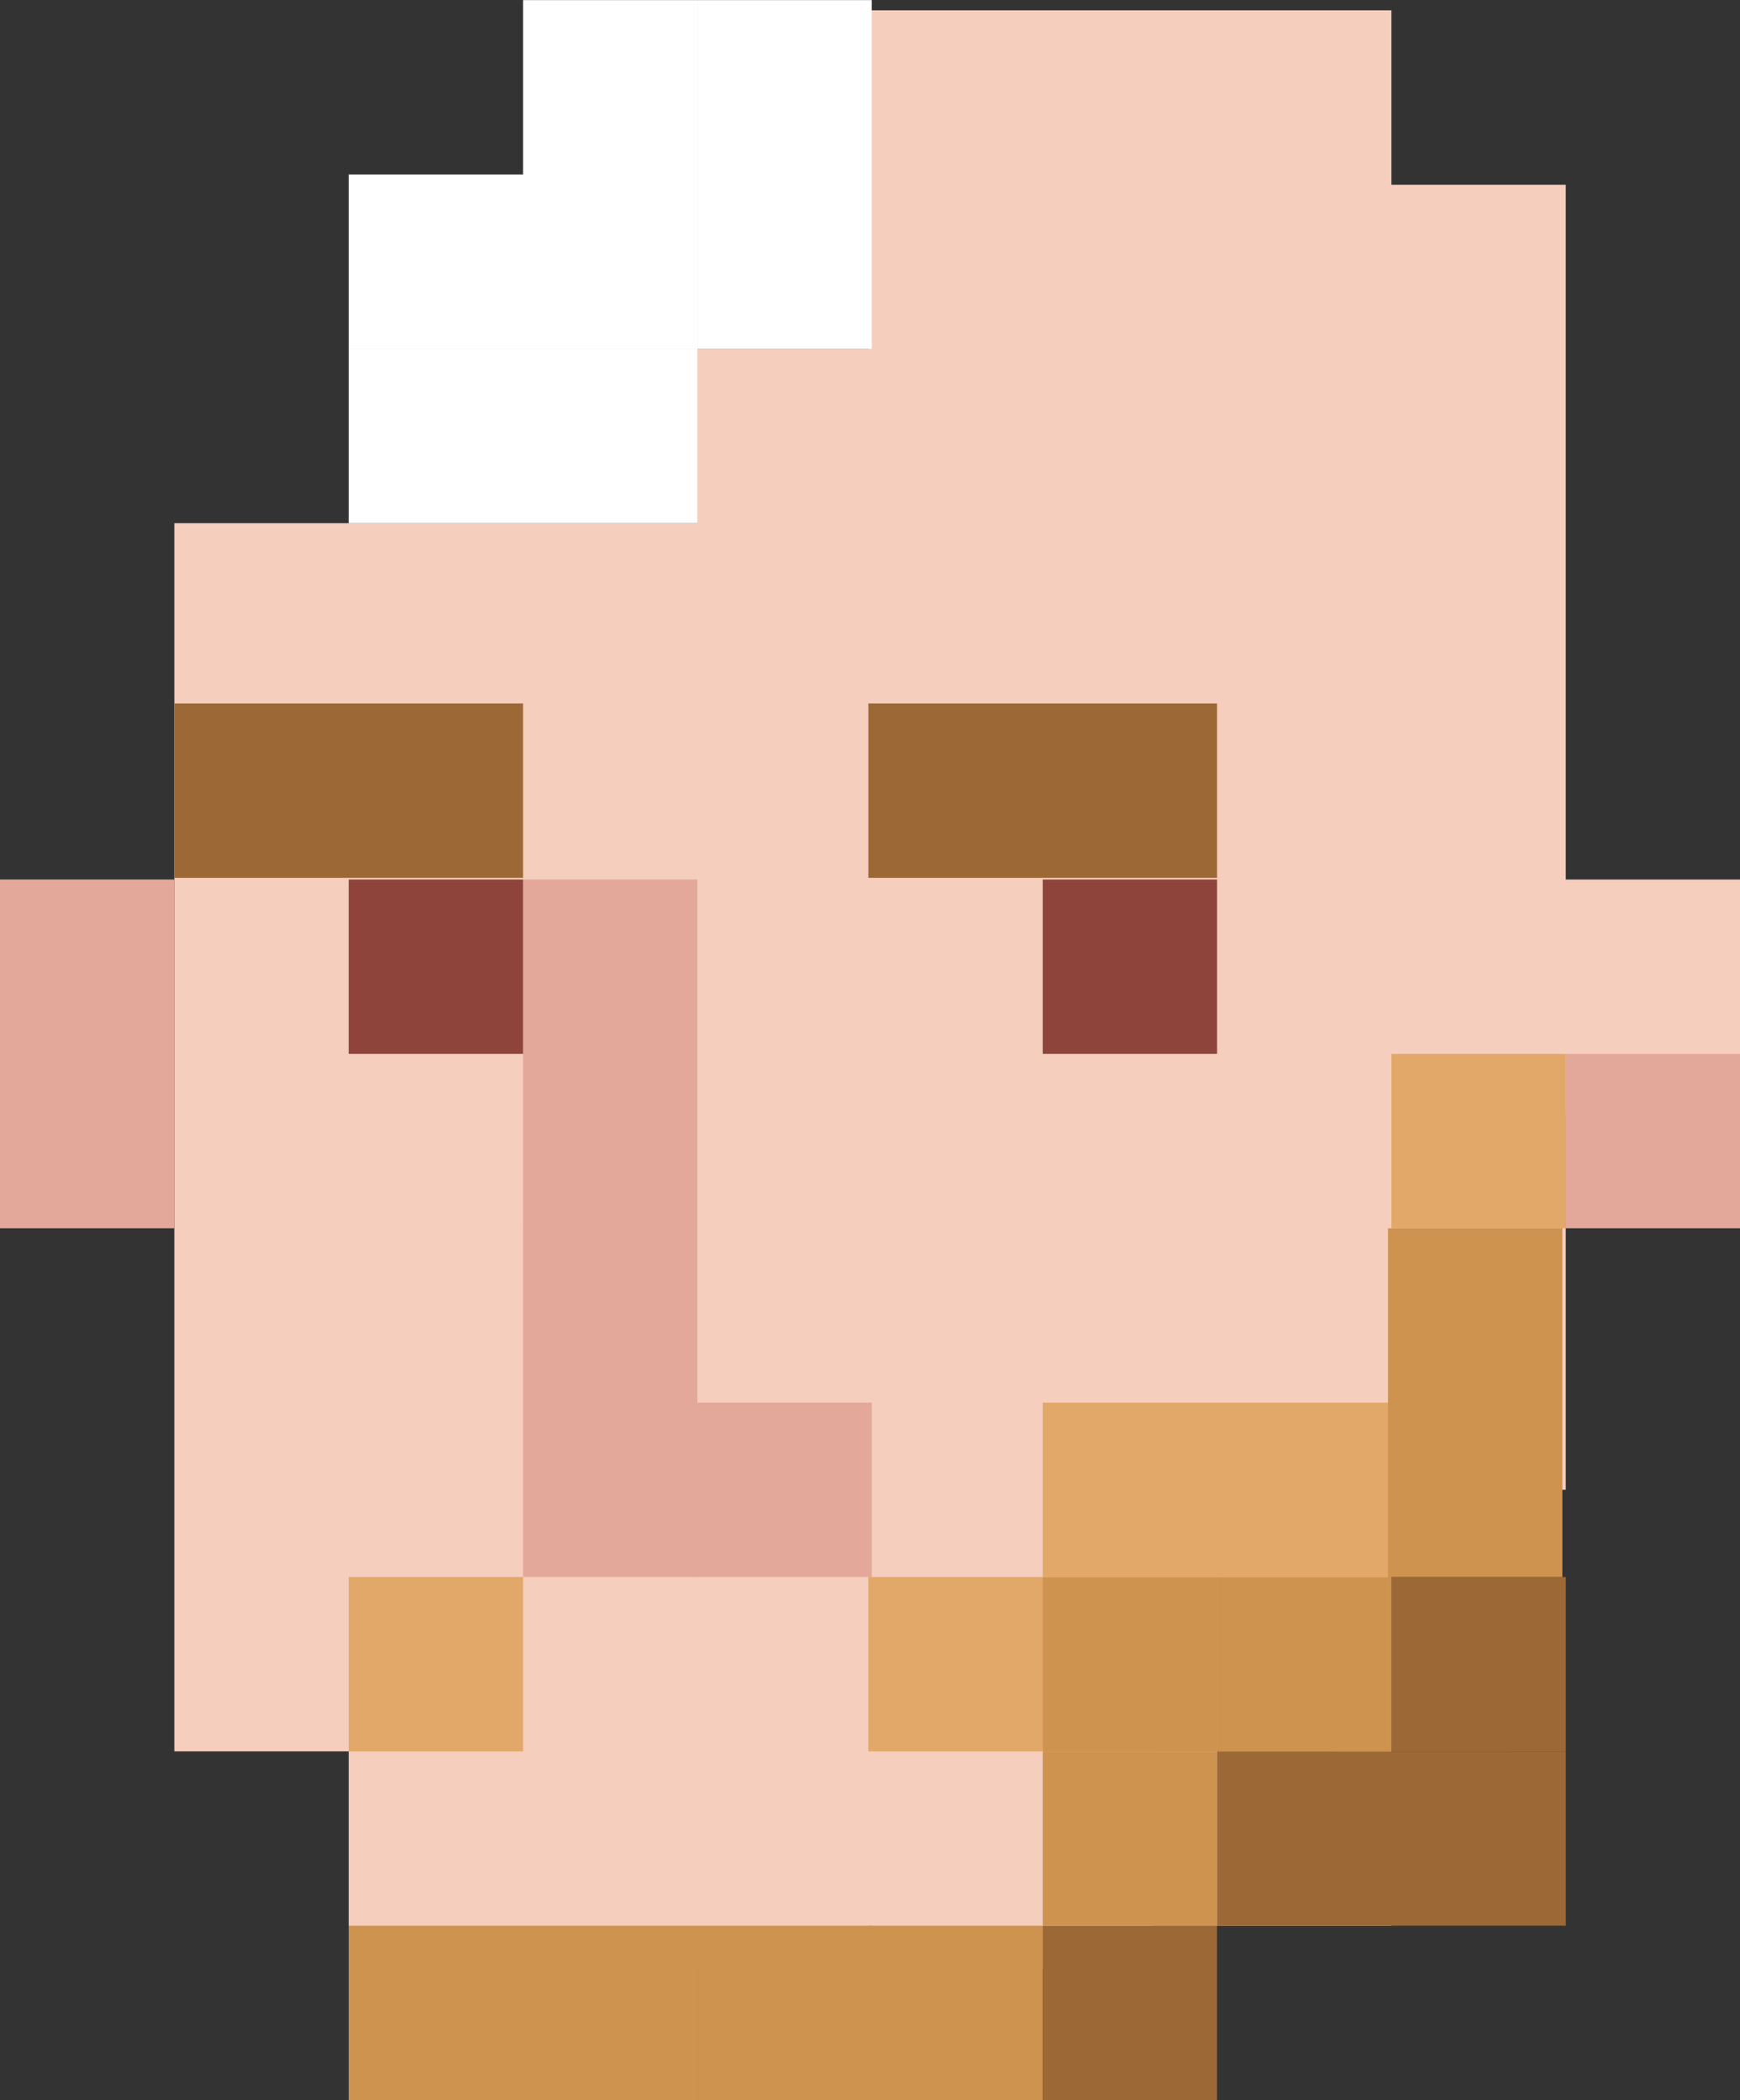
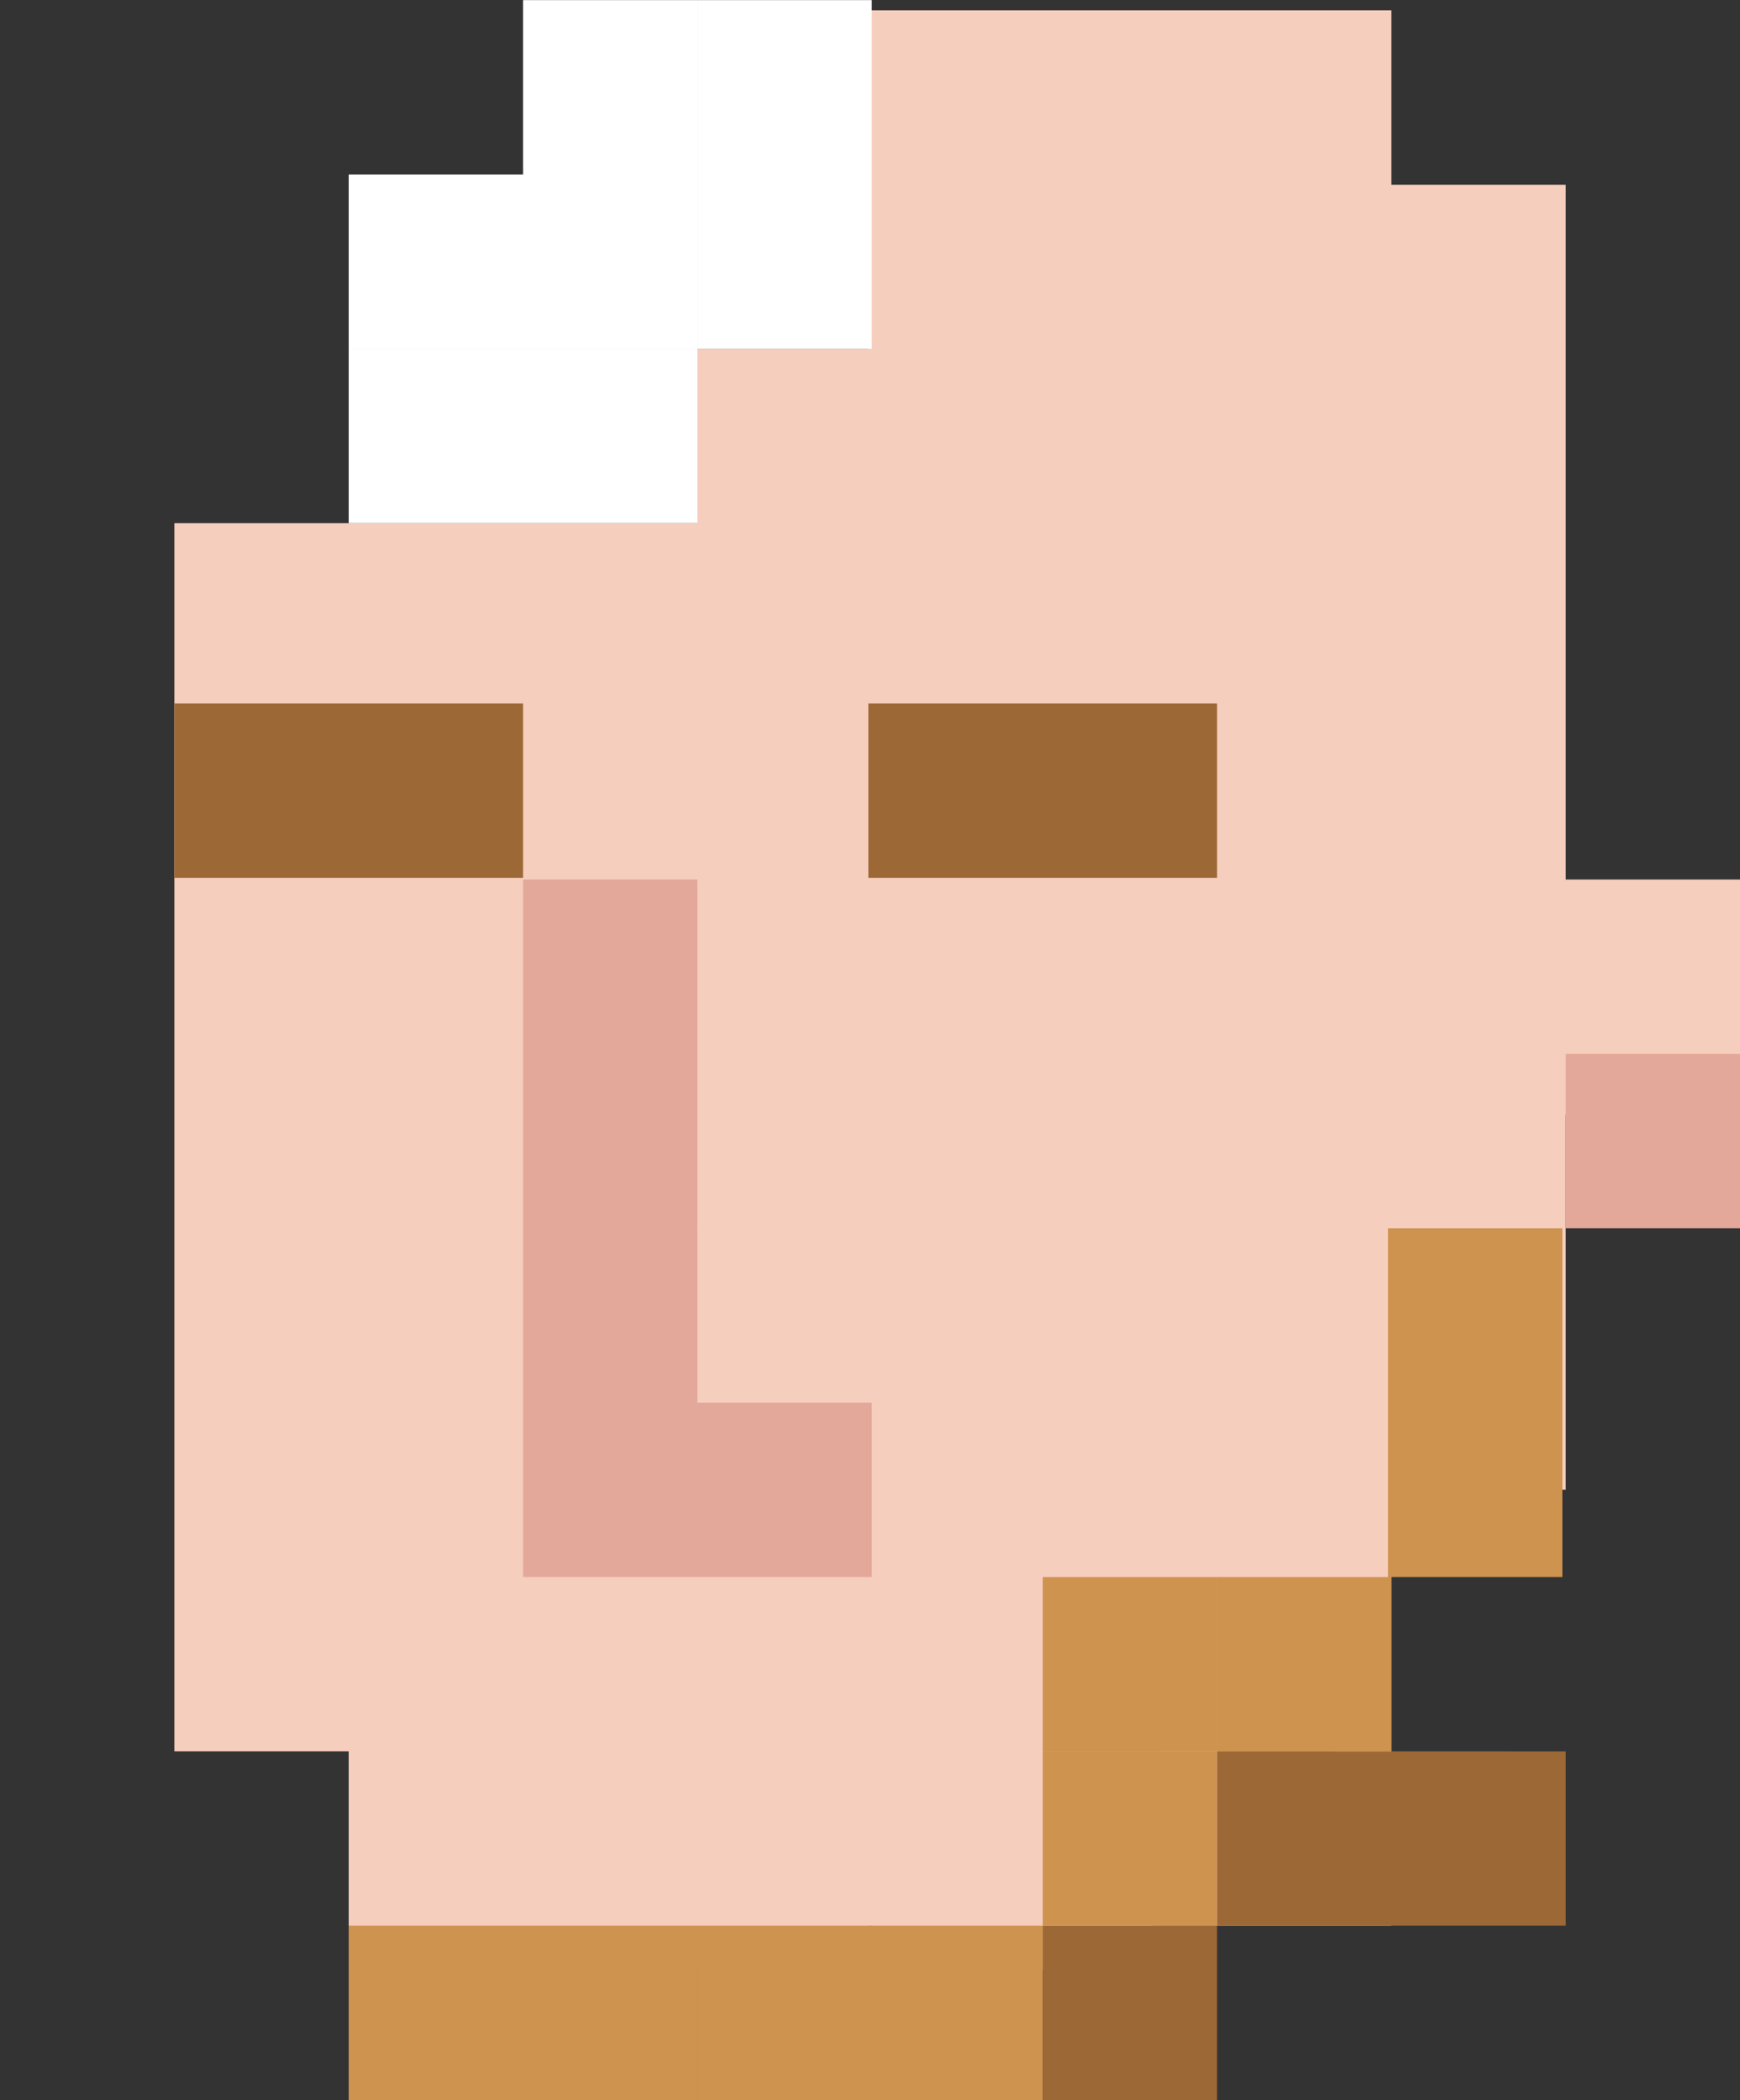
<svg xmlns="http://www.w3.org/2000/svg" width="66.387" height="80.12">
  <rect width="100%" height="100%" fill="#333333" stroke="none" />
  <path d="M6.652 19.96v46.856h6.652v8.318h30.653v-1.667h9.13v-16.63h6.652V42.526h6.653v-8.972h-6.653V7.048h-6.652V.395H33.13v12.914h-6.522v6.651" fill="#f6cebe" />
-   <path d="M6.652 33.554H0v6.653h6.652v-6.653M6.652 40.207H0v6.652h6.652v-6.652" fill="#e3a899" />
  <path d="M19.957 33.49v-6.653h-6.653v6.652h6.653M13.304 33.49v-6.653H6.652v6.652h6.652M46.435 33.49v-6.653h-6.652v6.652h6.652M39.783 33.49v-6.653H33.13v6.652h6.653" fill="#9c6835" />
  <path d="M26.609 33.554h-6.652v6.653h6.652v-6.653M26.609 40.207h-6.652v6.652h6.652v-6.652M26.609 46.86h-6.652v6.651h6.652V46.86M26.609 53.511h-6.652v6.652h6.652v-6.652M33.26 53.511H26.61v6.652h6.651v-6.652" fill="#e3a899" />
-   <path d="M19.957 40.207v-6.653h-6.653v6.653h6.653M46.435 40.207v-6.653h-6.652v6.653h6.652" fill="#8e433b" />
-   <path d="M19.957 66.815v-6.652h-6.653v6.652h6.653M39.783 66.815v-6.652H33.13v6.652h6.653M46.435 60.163v-6.651h-6.652v6.651h6.652M53.087 60.163v-6.651h-6.652v6.651h6.652M59.74 46.86v-6.653h-6.653v6.652h6.652" fill="#e1a869" />
  <path d="M66.392 46.86v-6.653h-6.653v6.652h6.653" fill="#e3a899" />
  <path d="M19.957 80.12v-6.653h-6.653v6.652h6.653M26.609 80.12v-6.653h-6.652v6.652h6.652M33.26 80.12v-6.653H26.61v6.652h6.651" fill="#cf9350" />
  <path d="M39.783 80.12v-6.653H33.13v6.652h6.653" fill="#cf9350" />
  <path d="M46.434 80.12v-6.653h-6.651v6.652h6.651" fill="#9c6835" />
  <path d="M46.434 73.467v-6.65l-6.651-.002v6.652h6.651" fill="#cf9350" />
  <path d="M53.087 73.467v-6.65l-6.652-.002v6.652h6.652M59.74 73.467v-6.65l-6.653-.002v6.652h6.652" fill="#9c6835" />
-   <path d="M59.74 66.816v-6.652h-6.653v6.652h6.652" fill="#9c6835" />
  <path d="M46.434 66.816v-6.652h-6.651v6.652h6.651M53.087 66.816v-6.652h-6.652v6.652h6.652M59.609 60.163v-6.651h-6.652v6.651h6.652M59.609 53.511V46.86h-6.652v6.652h6.652" fill="#cf9350" />
  <path d="M19.957 19.96V13.31h-6.653v6.651h6.653M19.957 13.309V6.656h-6.653v6.653h6.653M26.609 19.96V13.31h-6.652v6.651h6.652M26.609 13.309V6.656h-6.652v6.653h6.652M33.261 13.309V6.656H26.61v6.653h6.652M33.261 6.656V.004H26.61v6.652h6.652M26.609 6.656V.004h-6.652v6.652h6.652" fill="#fff" />
</svg>